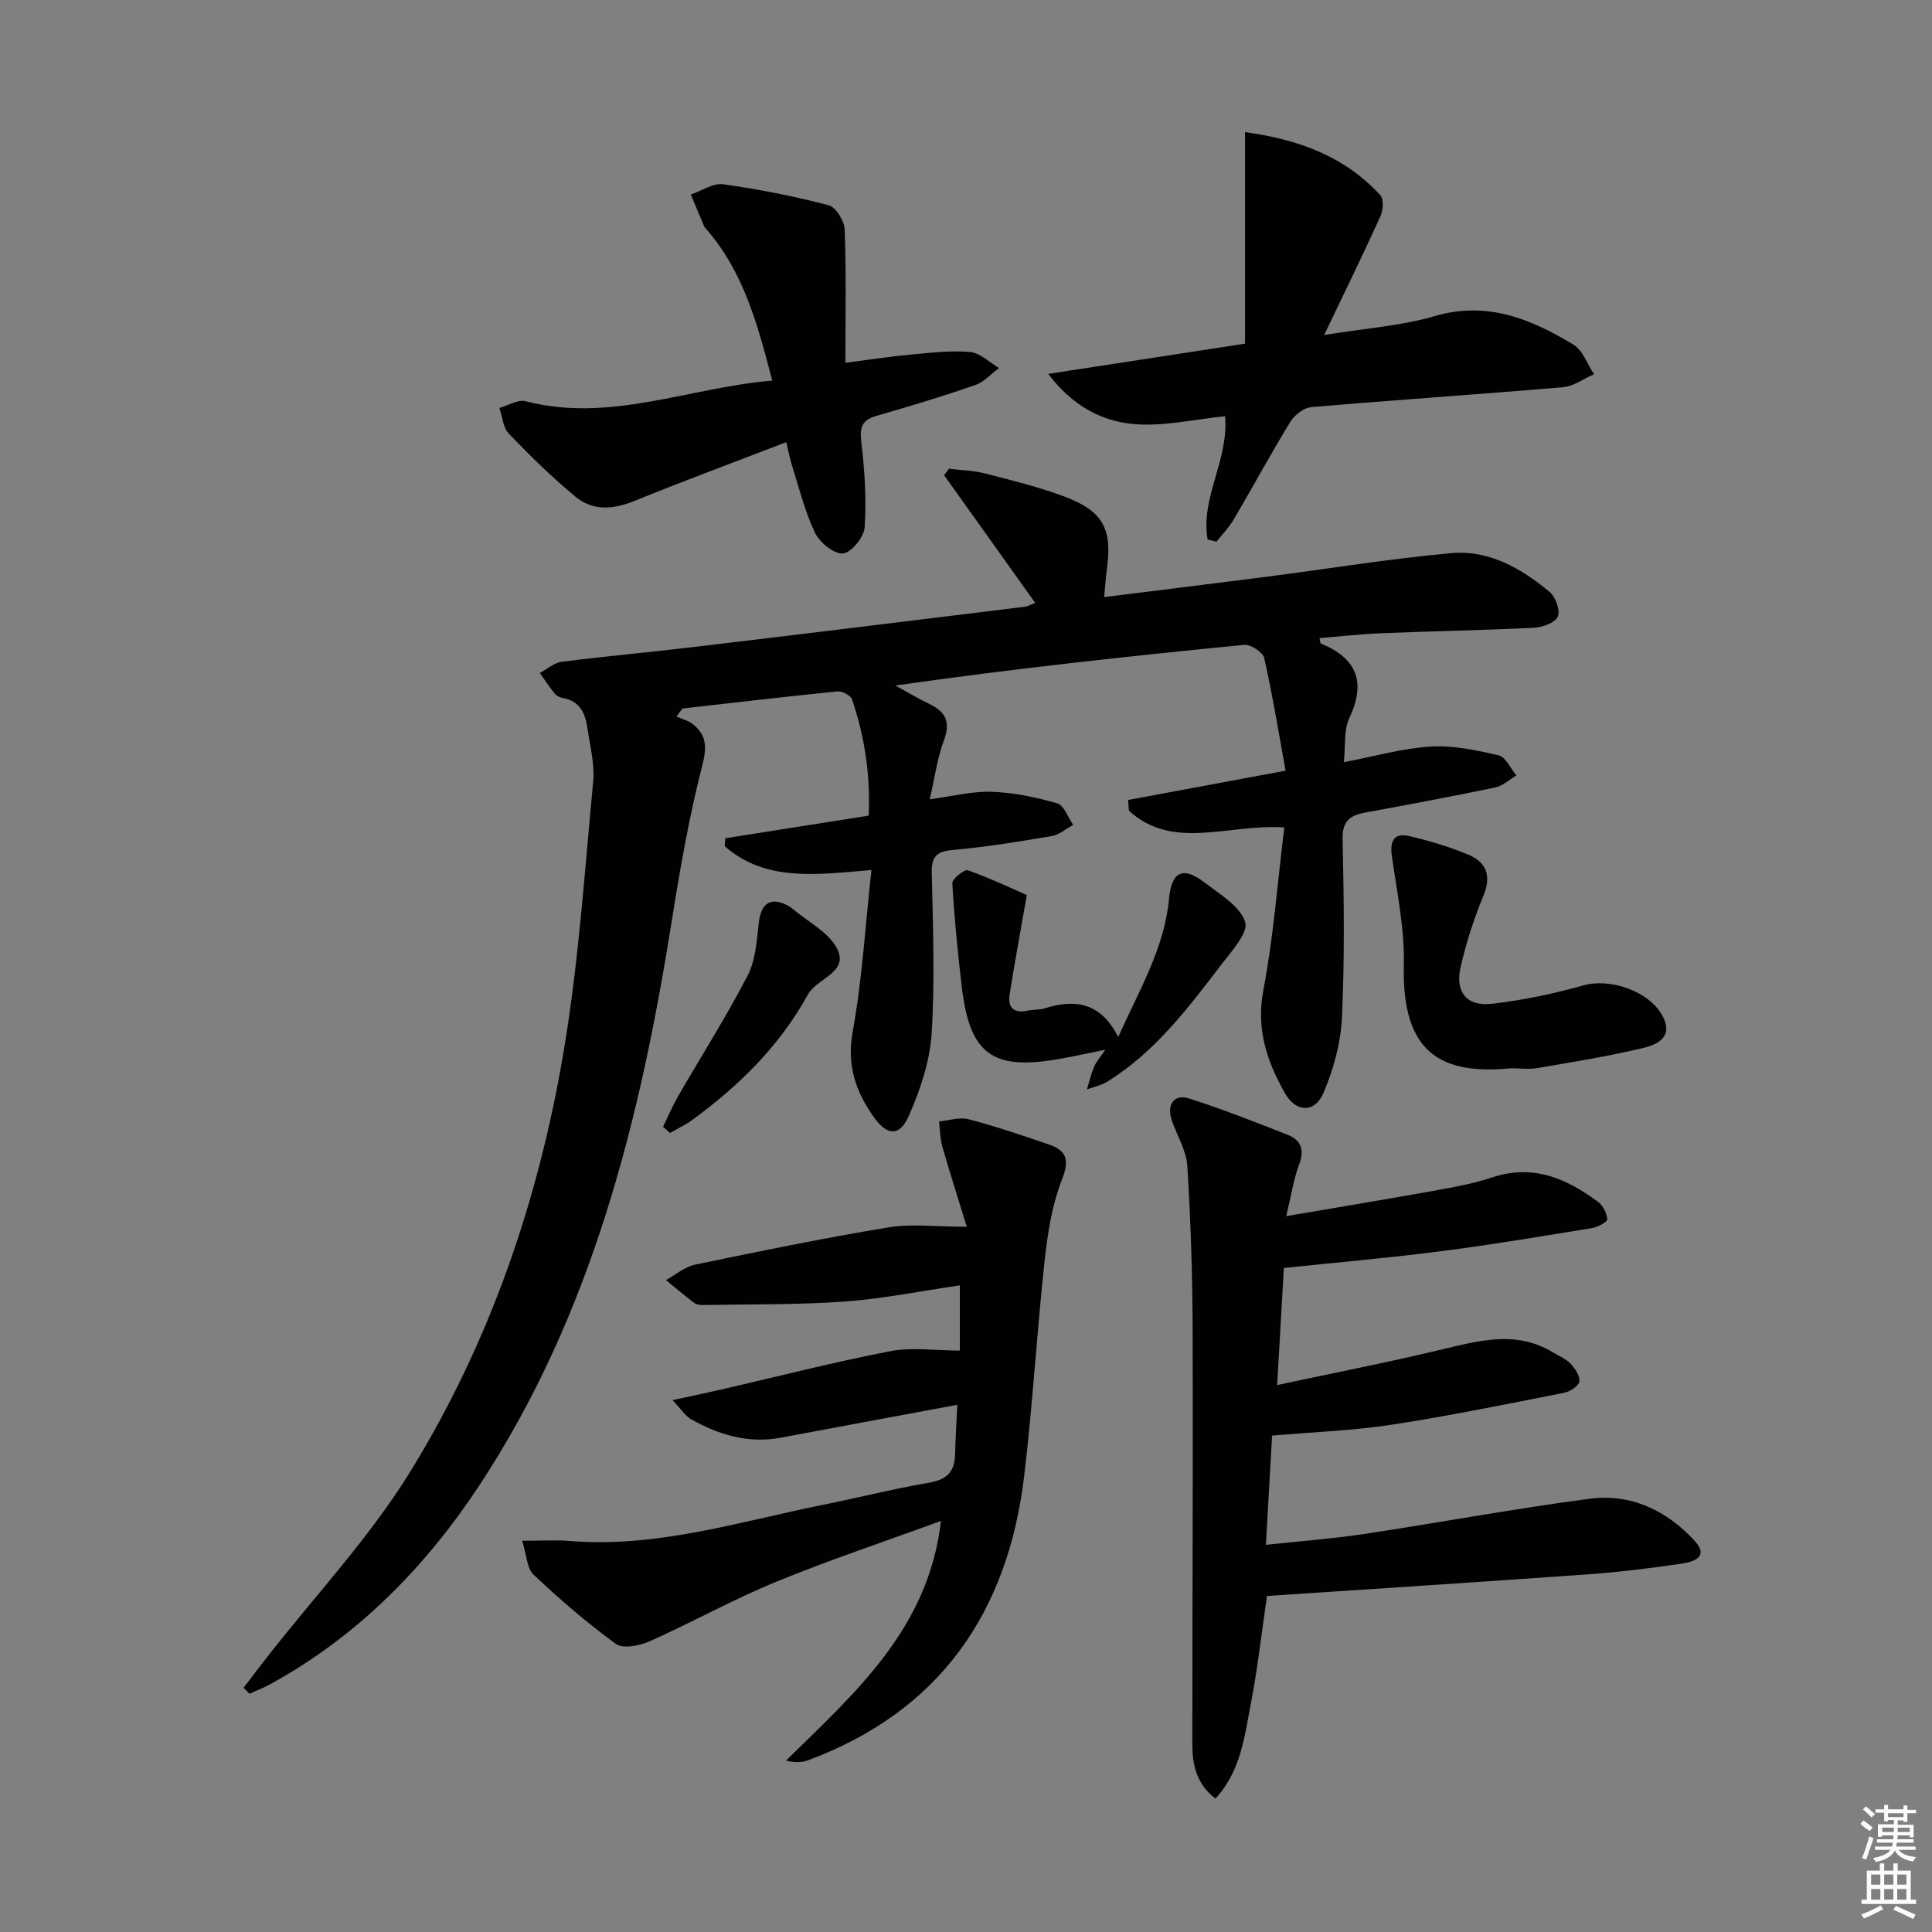
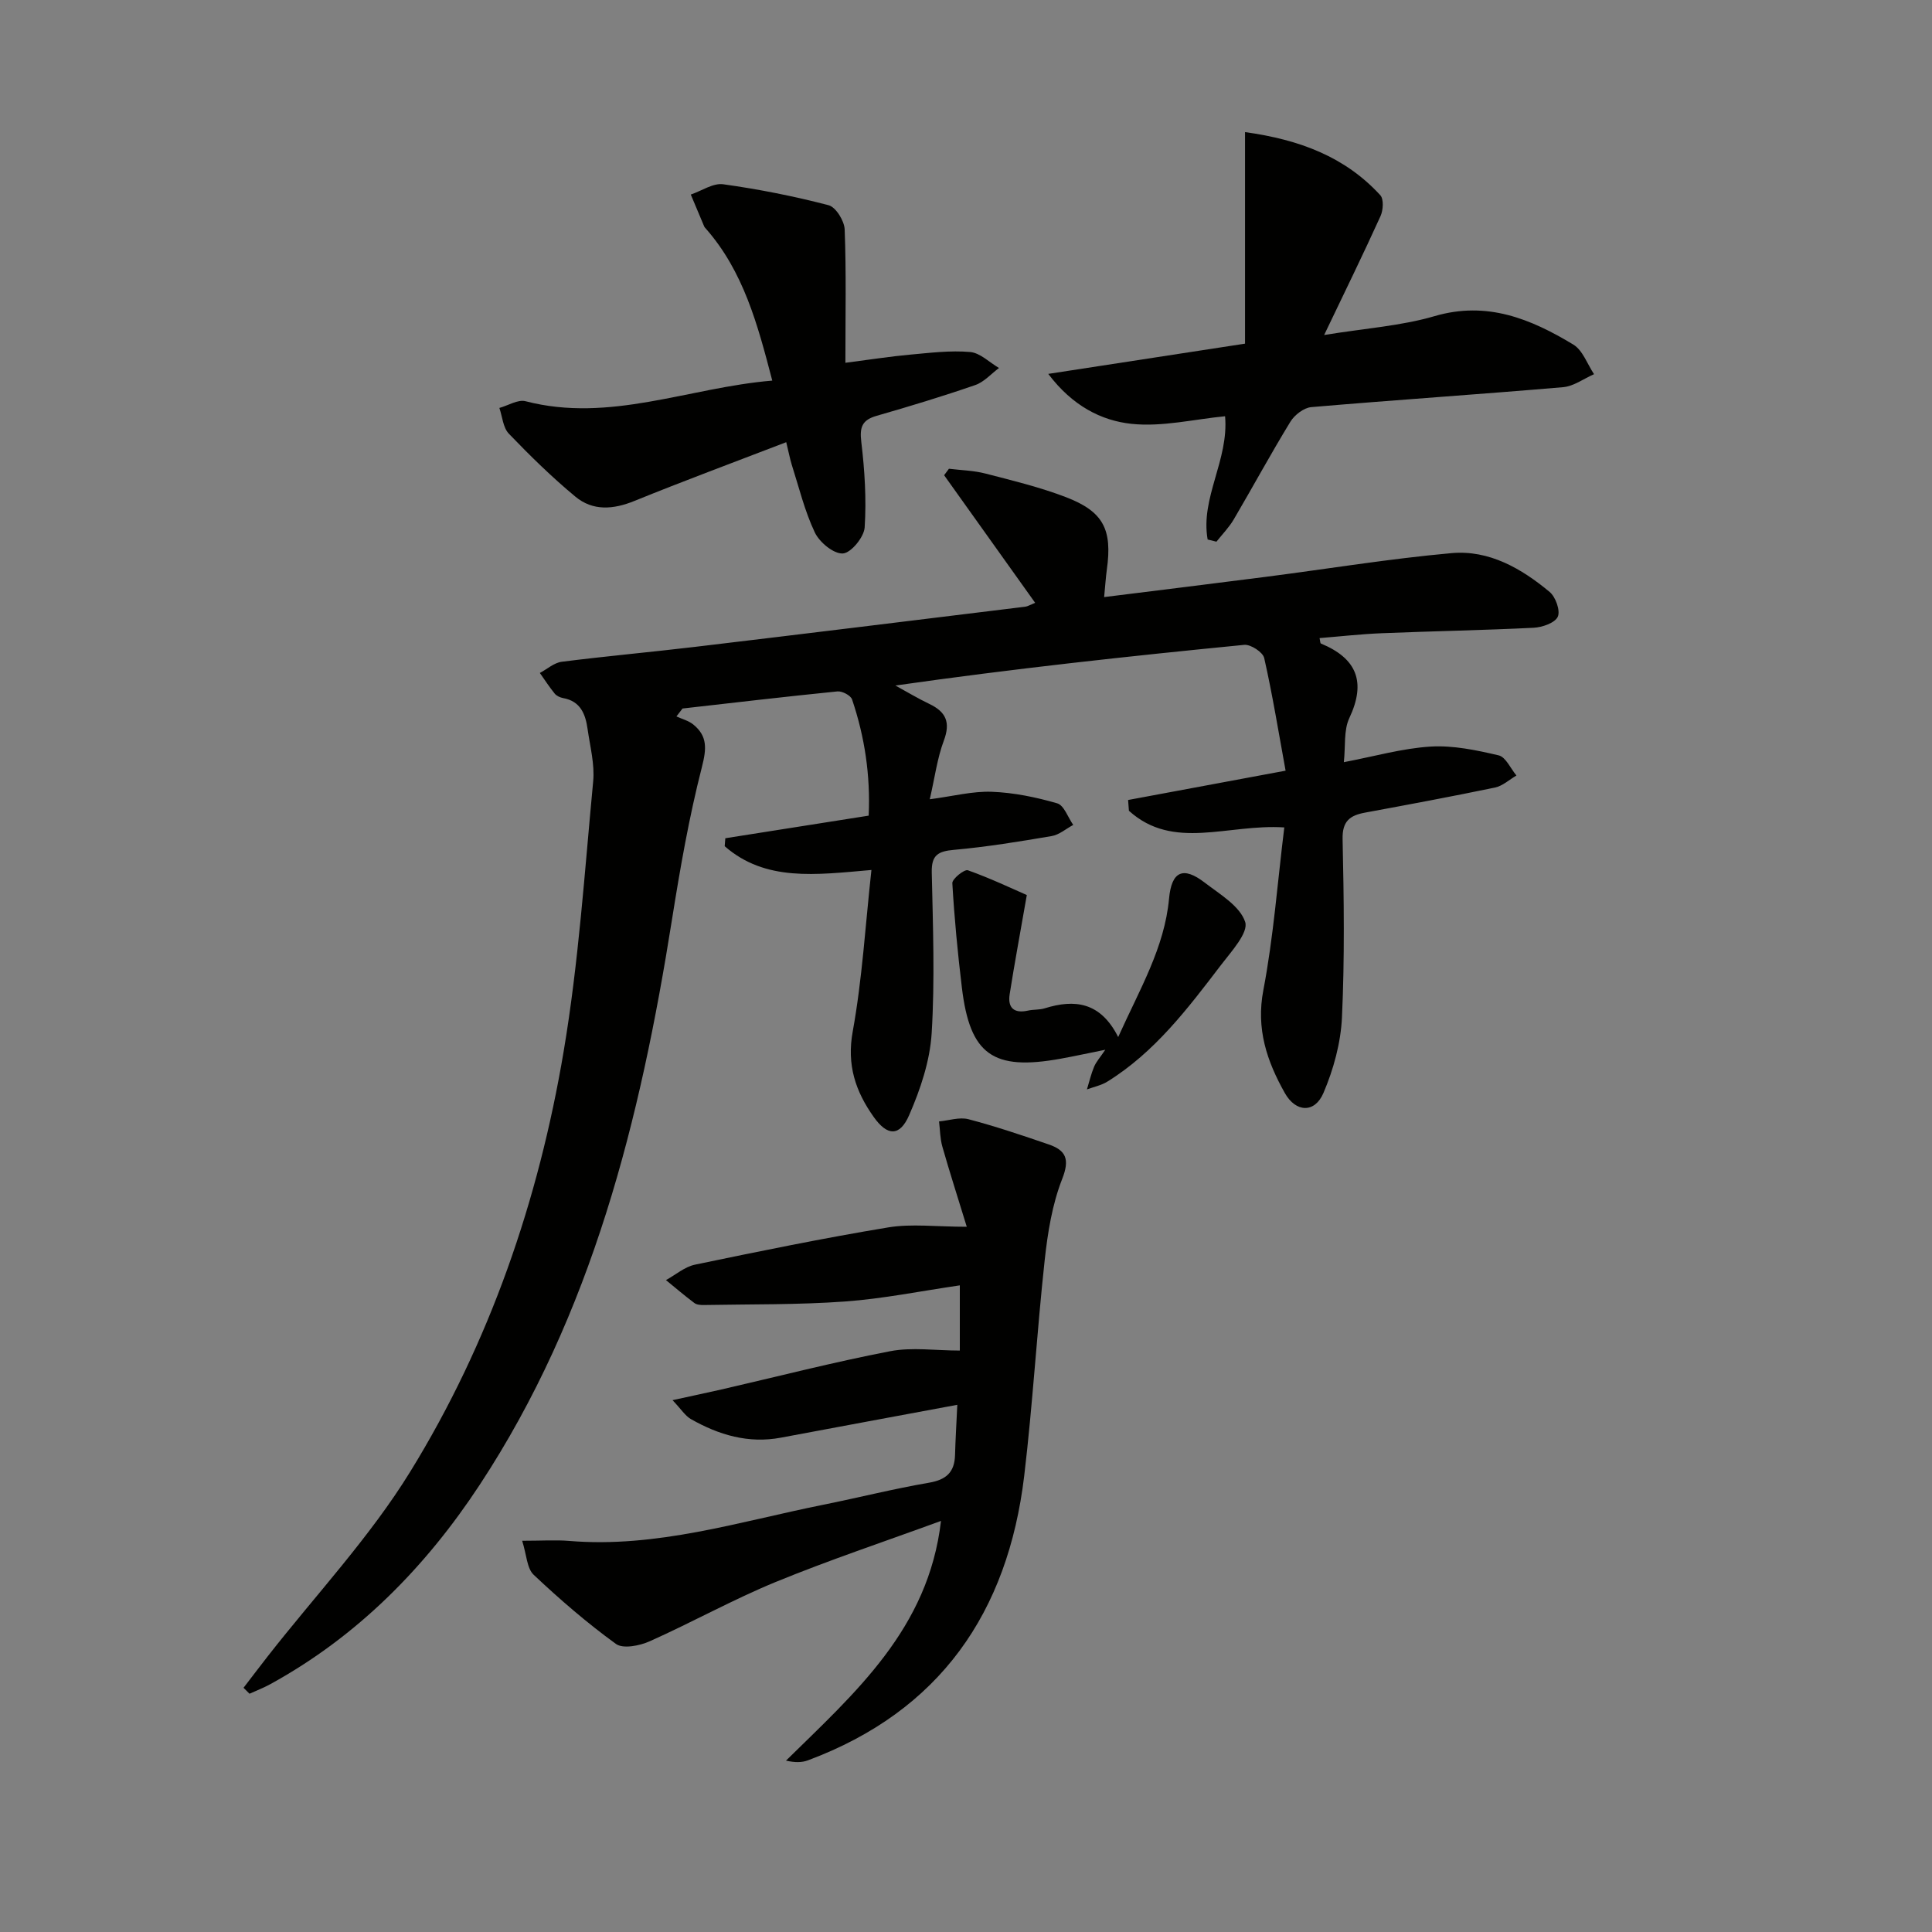
<svg xmlns="http://www.w3.org/2000/svg" enable-background="new 0 0 400 400" viewBox="0 0 400 400">
  <rect x="0" y="0" width="400" height="400" fill="#808080" stroke="none" />
  <g fill="#010100">
    <path d="m265.9 171.31c-11.71-.77-22.96 4.89-32.17-3.45-.06-.74-.11-1.49-.17-2.23 10.39-1.93 20.78-3.87 32.61-6.07-1.45-7.91-2.7-15.67-4.43-23.32-.27-1.21-2.8-2.86-4.13-2.73-23.97 2.35-47.91 4.95-72.23 8.42 2.33 1.27 4.62 2.66 7.01 3.8 3.45 1.64 4.45 3.8 3.02 7.61-1.37 3.66-1.87 7.64-2.91 12.14 4.82-.63 8.85-1.7 12.84-1.55 4.55.17 9.15 1.12 13.54 2.39 1.42.41 2.23 2.92 3.32 4.47-1.49.8-2.89 2.04-4.47 2.31-6.7 1.14-13.43 2.24-20.2 2.85-3.28.29-4.69 1.05-4.62 4.63.24 11.12.66 22.27-.02 33.35-.36 5.75-2.33 11.61-4.66 16.95-1.96 4.51-4.55 4.32-7.35.36-3.76-5.31-5.6-10.75-4.33-17.7 1.97-10.86 2.61-21.96 3.87-33.42-11.59 1.01-21.95 2.44-30.38-4.92.04-.55.09-1.1.13-1.65 9.73-1.53 19.45-3.07 29.68-4.68.38-8.4-.83-16.34-3.44-24.06-.28-.83-2.05-1.76-3.03-1.66-10.7 1.07-21.38 2.33-32.07 3.54-.42.55-.84 1.09-1.26 1.64 1.18.55 2.53.88 3.5 1.68 2.94 2.4 2.74 4.99 1.78 8.77-2.67 10.4-4.52 21.03-6.21 31.65-6.55 41.31-16.47 81.5-39.81 117-11.18 17-25.26 31.34-43.35 41.26-1.38.76-2.86 1.32-4.3 1.98-.41-.41-.83-.82-1.24-1.23 1.67-2.17 3.32-4.36 5.01-6.52 9.93-12.7 21.12-24.61 29.52-38.25 16.44-26.68 26.56-56.15 31.75-87 3.11-18.45 4.34-37.23 6.11-55.89.34-3.55-.65-7.25-1.16-10.86-.43-3.06-1.46-5.75-5.06-6.39-.62-.11-1.35-.45-1.74-.92-1.11-1.36-2.06-2.84-3.08-4.28 1.51-.8 2.95-2.12 4.54-2.32 9.23-1.17 18.5-2 27.73-3.1 22.75-2.71 45.49-5.51 68.24-8.3.46-.06.9-.34 2.04-.8-6.37-8.93-12.61-17.68-18.85-26.42.33-.45.67-.89 1-1.34 2.52.31 5.11.36 7.54.99 5.61 1.45 11.28 2.82 16.68 4.89 7.79 2.99 9.62 6.71 8.47 14.99-.22 1.6-.32 3.21-.56 5.7 11.39-1.42 22.39-2.77 33.38-4.18 12.85-1.65 25.65-3.76 38.54-4.92 7.76-.7 14.48 3.17 20.32 8.04 1.24 1.03 2.25 3.89 1.68 5.13-.59 1.28-3.21 2.19-4.98 2.28-10.46.52-20.94.7-31.41 1.13-4.3.17-8.59.66-12.93 1.01.13.55.12 1.06.29 1.13 7.44 3.08 9.39 7.97 5.87 15.44-1.18 2.51-.77 5.77-1.13 9.12 6.33-1.2 12.11-2.87 17.97-3.23 4.65-.28 9.48.74 14.08 1.82 1.47.34 2.47 2.72 3.68 4.17-1.47.86-2.85 2.16-4.43 2.49-8.93 1.86-17.91 3.53-26.89 5.19-3.15.58-4.76 1.75-4.67 5.51.27 12.28.44 24.59-.13 36.85-.24 5.3-1.74 10.79-3.84 15.7-1.81 4.22-5.73 4.03-7.99 0-3.7-6.58-6-13.28-4.44-21.34 2.1-11.01 2.92-22.25 4.33-33.65z" />
-     <path d="m265.81 262.52c-.45 7.83-.9 15.57-1.39 24.24 12.02-2.57 23.5-4.81 34.86-7.55 7.54-1.81 14.89-3.63 22.14.73 1.28.77 2.76 1.36 3.75 2.4.94.99 2 2.58 1.81 3.7-.16.95-1.95 2.09-3.17 2.33-11.87 2.33-23.72 4.77-35.67 6.6-7.94 1.22-16.02 1.5-24.77 2.26-.37 6.64-.81 14.3-1.28 22.61 7.21-.78 13.78-1.26 20.29-2.24 15.58-2.35 31.09-5.24 46.71-7.3 8.56-1.13 16.01 2.42 21.79 8.74 3.06 3.35-.34 4.35-2.74 4.7-6.4.94-12.84 1.74-19.29 2.2-22.03 1.58-44.07 2.99-66.54 4.49-1.14 7.81-1.93 15.03-3.31 22.13-1.33 6.86-2.05 14.09-7.36 19.82-3.97-3.05-4.78-7.07-4.78-11.27-.01-28.77.16-57.54.06-86.31-.04-11.13-.41-22.28-1.1-33.39-.2-3.17-2.08-6.23-3.18-9.35-1.18-3.33.41-5.66 3.59-4.63 6.92 2.24 13.72 4.88 20.48 7.57 2.7 1.08 3.39 3.13 2.26 6.1-1.15 3.04-1.62 6.35-2.67 10.69 11.21-1.92 21.41-3.6 31.58-5.44 3.75-.67 7.53-1.41 11.13-2.6 8.39-2.79 15.33.24 21.83 5.07 1.03.76 1.84 2.35 1.92 3.61.04.55-1.93 1.63-3.09 1.82-10.3 1.68-20.6 3.42-30.95 4.75-10.67 1.39-21.41 2.32-32.91 3.52z" />
    <path d="m108.11 319c4.11 0 6.93-.2 9.71.03 18.11 1.51 35.2-3.98 52.59-7.48 7.32-1.47 14.58-3.31 21.93-4.57 3.58-.61 5.29-2.18 5.39-5.73.09-3.28.29-6.55.47-10.4-12.45 2.32-24.48 4.54-36.51 6.8-6.75 1.27-12.87-.56-18.64-3.84-1.18-.67-1.98-2-3.81-3.92 4.1-.9 7.1-1.53 10.1-2.21 11.64-2.68 23.21-5.66 34.93-7.92 4.56-.88 9.43-.14 14.45-.14 0-3.82 0-8.41 0-13.5-8.1 1.18-15.89 2.77-23.76 3.34-9.72.7-19.5.55-29.26.73-.65.01-1.45-.05-1.93-.41-2.02-1.51-3.94-3.16-5.89-4.75 1.99-1.09 3.86-2.74 5.98-3.19 13.31-2.77 26.63-5.5 40.04-7.72 4.83-.8 9.9-.13 16.26-.13-1.87-6.11-3.56-11.33-5.06-16.61-.47-1.66-.47-3.46-.68-5.2 2.04-.19 4.22-.94 6.08-.46 5.6 1.47 11.11 3.33 16.59 5.21 3.61 1.23 4.44 3.06 2.82 7.17-2.07 5.28-3 11.13-3.62 16.82-1.62 14.86-2.47 29.81-4.24 44.65-3.38 28.28-17.45 48.71-44.78 58.89-1.26.47-2.69.47-4.54.06 14.3-14.06 29.51-27.28 32.09-49.63-11.74 4.3-23.15 8.1-34.24 12.65-8.88 3.65-17.31 8.36-26.09 12.28-2.06.92-5.5 1.6-6.96.54-5.99-4.34-11.63-9.22-17.02-14.3-1.43-1.33-1.47-4.12-2.4-7.06z" />
    <path d="m250.03 111.7c-1.54-8.63 4.41-16.43 3.61-25.52-6.41.61-13.03 2.25-19.4 1.57-6.23-.67-12.2-3.71-17.21-10.34 13.91-2.14 26.74-4.11 40.74-6.26 0-14.51 0-28.83 0-43.8 11.34 1.57 20.73 5.13 28.01 13.07.74.81.6 3.1.04 4.33-3.55 7.82-7.32 15.53-11.67 24.61 8.48-1.39 15.9-1.87 22.87-3.91 10.86-3.18 19.93.58 28.72 5.89 1.95 1.18 2.89 4.04 4.29 6.13-2.13.93-4.21 2.5-6.4 2.69-17.37 1.49-34.77 2.64-52.14 4.13-1.54.13-3.46 1.61-4.32 3.01-4.07 6.65-7.78 13.51-11.73 20.23-.98 1.67-2.38 3.09-3.59 4.62-.6-.16-1.21-.31-1.82-.45z" />
    <path d="m162.78 91.55c-11.02 4.24-21.29 8.04-31.42 12.16-4.39 1.79-8.62 2.12-12.24-.89-4.85-4.02-9.39-8.47-13.76-13.02-1.21-1.25-1.35-3.53-1.97-5.34 1.82-.5 3.84-1.8 5.42-1.39 17.45 4.53 33.73-2.82 51.08-4.27-3.03-11.62-5.95-22.61-13.79-31.51-.11-.12-.24-.25-.3-.4-.93-2.2-1.86-4.41-2.78-6.61 2.25-.76 4.61-2.42 6.71-2.13 7.34 1.02 14.66 2.47 21.83 4.34 1.49.39 3.25 3.24 3.32 5.01.34 8.9.15 17.82.15 27.61 5.43-.7 9.42-1.33 13.43-1.69 4.13-.37 8.31-.9 12.4-.54 2.07.18 3.99 2.15 5.97 3.31-1.63 1.21-3.08 2.9-4.91 3.53-6.74 2.33-13.57 4.4-20.42 6.37-3 .86-3.55 2.32-3.18 5.39.7 5.86 1.08 11.84.7 17.71-.13 2.02-2.84 5.31-4.52 5.4-1.9.11-4.83-2.31-5.8-4.35-2.11-4.45-3.28-9.34-4.79-14.07-.37-1.21-.6-2.47-1.13-4.62z" />
-     <path d="m312.79 221.18c-14.16 1.36-22.59-2.89-22.14-21.32.18-7.52-1.42-15.11-2.48-22.63-.43-3.08.4-4.85 3.52-4.14 4.18.95 8.34 2.21 12.29 3.85 3.76 1.57 4.86 4.38 3.14 8.53-1.96 4.72-3.54 9.66-4.7 14.65-1.22 5.26 1.23 8.31 6.5 7.7 6.38-.74 12.74-2.07 18.92-3.81 5.46-1.54 13.49 1.12 16.31 6.22 2.44 4.41-.95 6.02-3.91 6.73-7.24 1.74-14.62 2.92-21.97 4.18-1.77.29-3.65.03-5.48.04z" />
    <path d="m212.59 185.31c-1.4 8.04-2.57 14.28-3.55 20.54-.44 2.82.91 4.03 3.81 3.38 1.13-.25 2.36-.13 3.45-.47 6.2-1.93 11.54-1.33 15.21 5.95 4.47-9.94 9.59-18.48 10.53-28.67.52-5.64 2.9-6.76 7.4-3.29 3.14 2.41 7.29 4.85 8.36 8.13.72 2.22-2.88 6.13-5.01 8.92-6.86 8.99-13.7 18.05-23.53 24.14-1.26.78-2.81 1.09-4.22 1.61.48-1.57.85-3.18 1.48-4.69.43-1.03 1.23-1.9 2.32-3.52-3.59.72-6.4 1.34-9.23 1.85-14.03 2.55-18.79-.82-20.46-14.69-.87-7.19-1.56-14.42-1.98-21.65-.05-.88 2.5-2.93 3.22-2.67 4.66 1.66 9.16 3.8 12.2 5.13z" />
-     <path d="m137.28 233.28c1.03-2.11 1.95-4.29 3.12-6.33 4.79-8.3 9.95-16.41 14.36-24.91 1.67-3.22 1.92-7.27 2.34-11 .46-4.12 2.55-5.47 6.19-3.45.29.16.56.36.81.57 3.15 2.68 7.39 4.78 9.17 8.18 2.62 5.01-4.11 6.13-5.99 9.55-5.84 10.63-14.34 19-24.11 26.09-1.38 1-2.97 1.73-4.46 2.59-.47-.42-.95-.86-1.43-1.29z" />
  </g>
-   <path d="m385.2 377.6.6-.7c.6.4 1.3.9 1.9 1.5l-.6.7c-.8-.5-1.4-1-1.9-1.5zm.3 7.1c.6-1.4 1.1-2.9 1.5-4.5.3.1.6.3.9.4-.5 1.4-1 2.9-1.5 4.4zm.2-10.1.6-.6c.7.5 1.3 1.1 1.9 1.6l-.7.7c-.6-.6-1.2-1.2-1.8-1.7zm8.4-.8h.8v.9h1.8v.7h-1.8v1.8h-.8v-.3h-1.2v.9h3.3v2.6h-.8v-.4h-2.5c0 .3 0 .6-.1.8h3.4v.7h-3.5c0 .3-.1.6-.1.8h4v.7h-3.5c.7.9 1.9 1.3 3.6 1.5-.2.2-.4.5-.6.9-1.9-.3-3.2-1.1-3.8-2.3-.5 1.1-1.8 2-3.9 2.4-.2-.3-.4-.5-.6-.8 1.9-.4 3.1-.9 3.6-1.7h-3.2v-.7h3.5c.1-.2.1-.5.2-.8h-3.3v-.7h3.4c0-.2 0-.5 0-.8h-2.4v.3h-.8v-2.6h3.3v-.9h-1.2v.3h-.8v-1.8h-1.8v-.7h1.8v-.9h.8v.9h3.2zm-4.4 5.5h2.4c0-.3 0-.6 0-.9h-2.4zm1.2-3.1h3.2v-.8h-3.2zm4.4 2.2h-2.4v.9h2.5v-.9z" fill="#fbfcfa" />
-   <path d="m389.2 385.8h.9v1.5h1.9v-1.5h.9v1.5h2.7v6h1.1v.9h-11.3v-.9h1.1v-6h2.7zm.2 8.7.5.8c-1.2.6-2.5 1.3-4 1.9-.2-.3-.3-.6-.6-.8 1.6-.6 3-1.3 4.1-1.9zm-2-4.3h1.9v-2.1h-1.9zm0 3.1h1.9v-2.2h-1.9zm2.7-3.1h1.9v-2.1h-1.9zm0 3.1h1.9v-2.2h-1.9zm2.4 1.3c1.4.6 2.7 1.2 4.1 1.8l-.5.9c-1.5-.7-2.8-1.4-4.1-1.9zm2.2-6.5h-1.9v2.1h1.9zm-1.9 5.2h1.9v-2.2h-1.9z" fill="#fbfcfa" />
</svg>